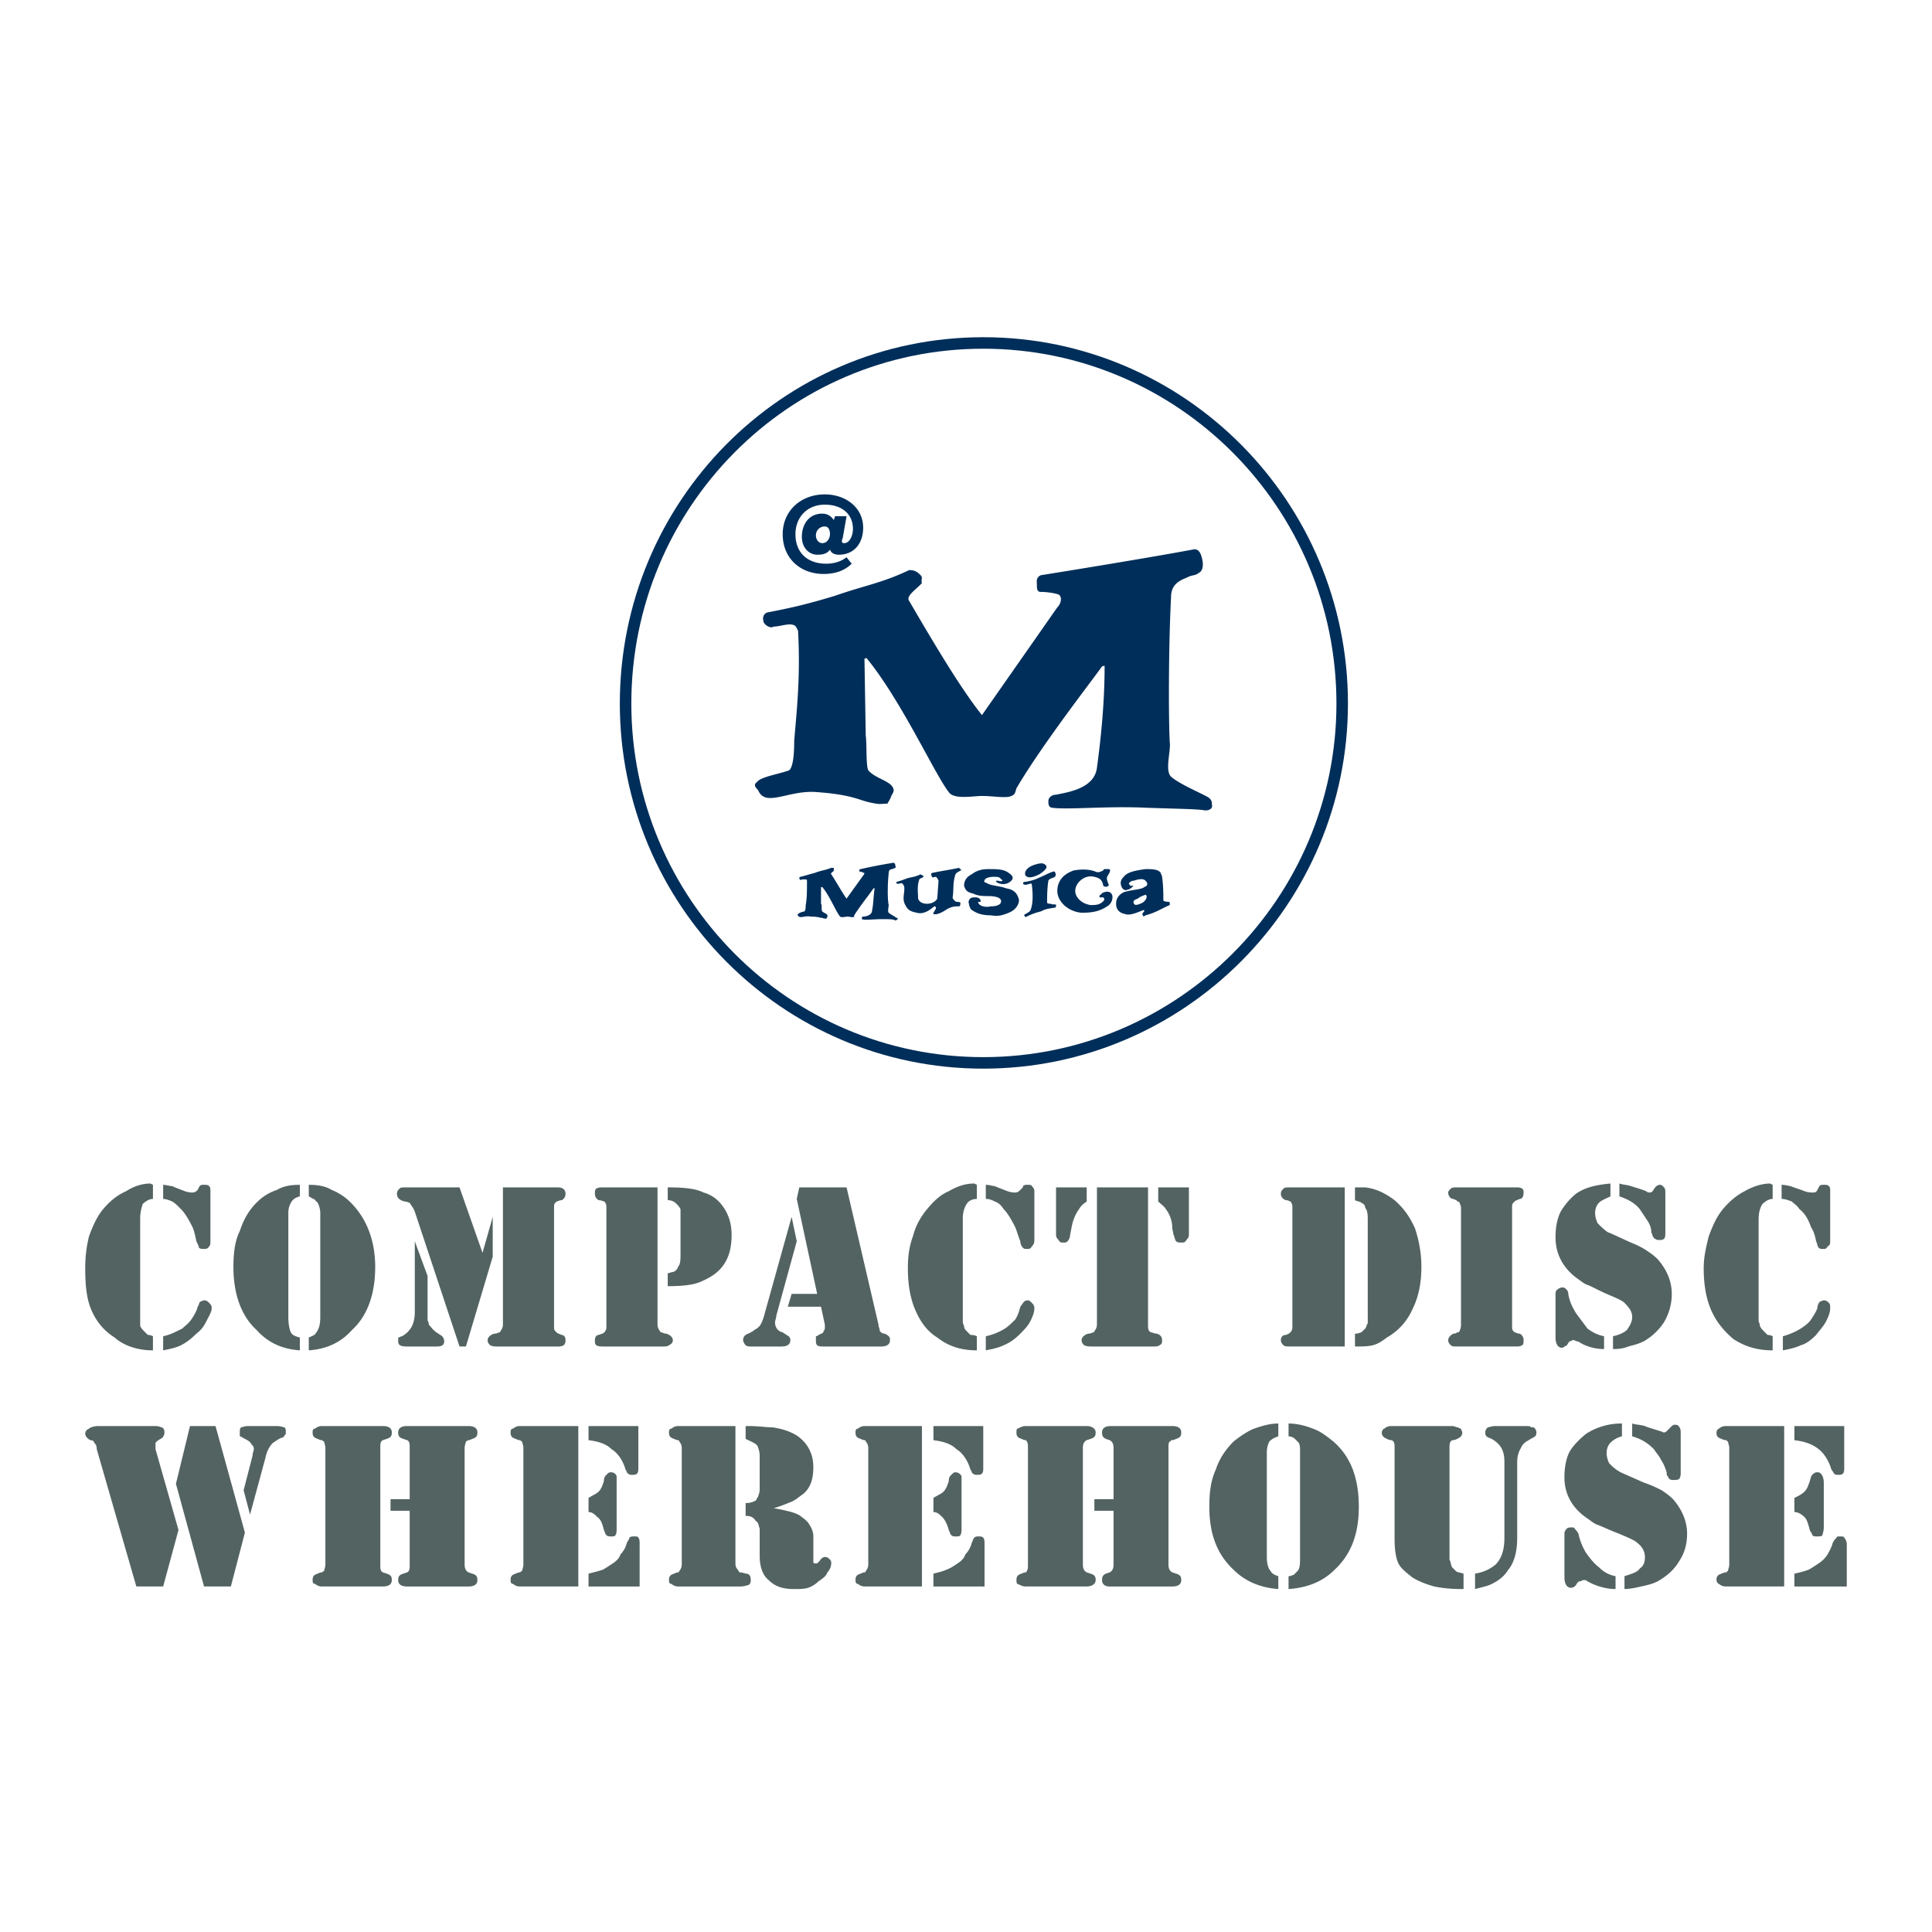
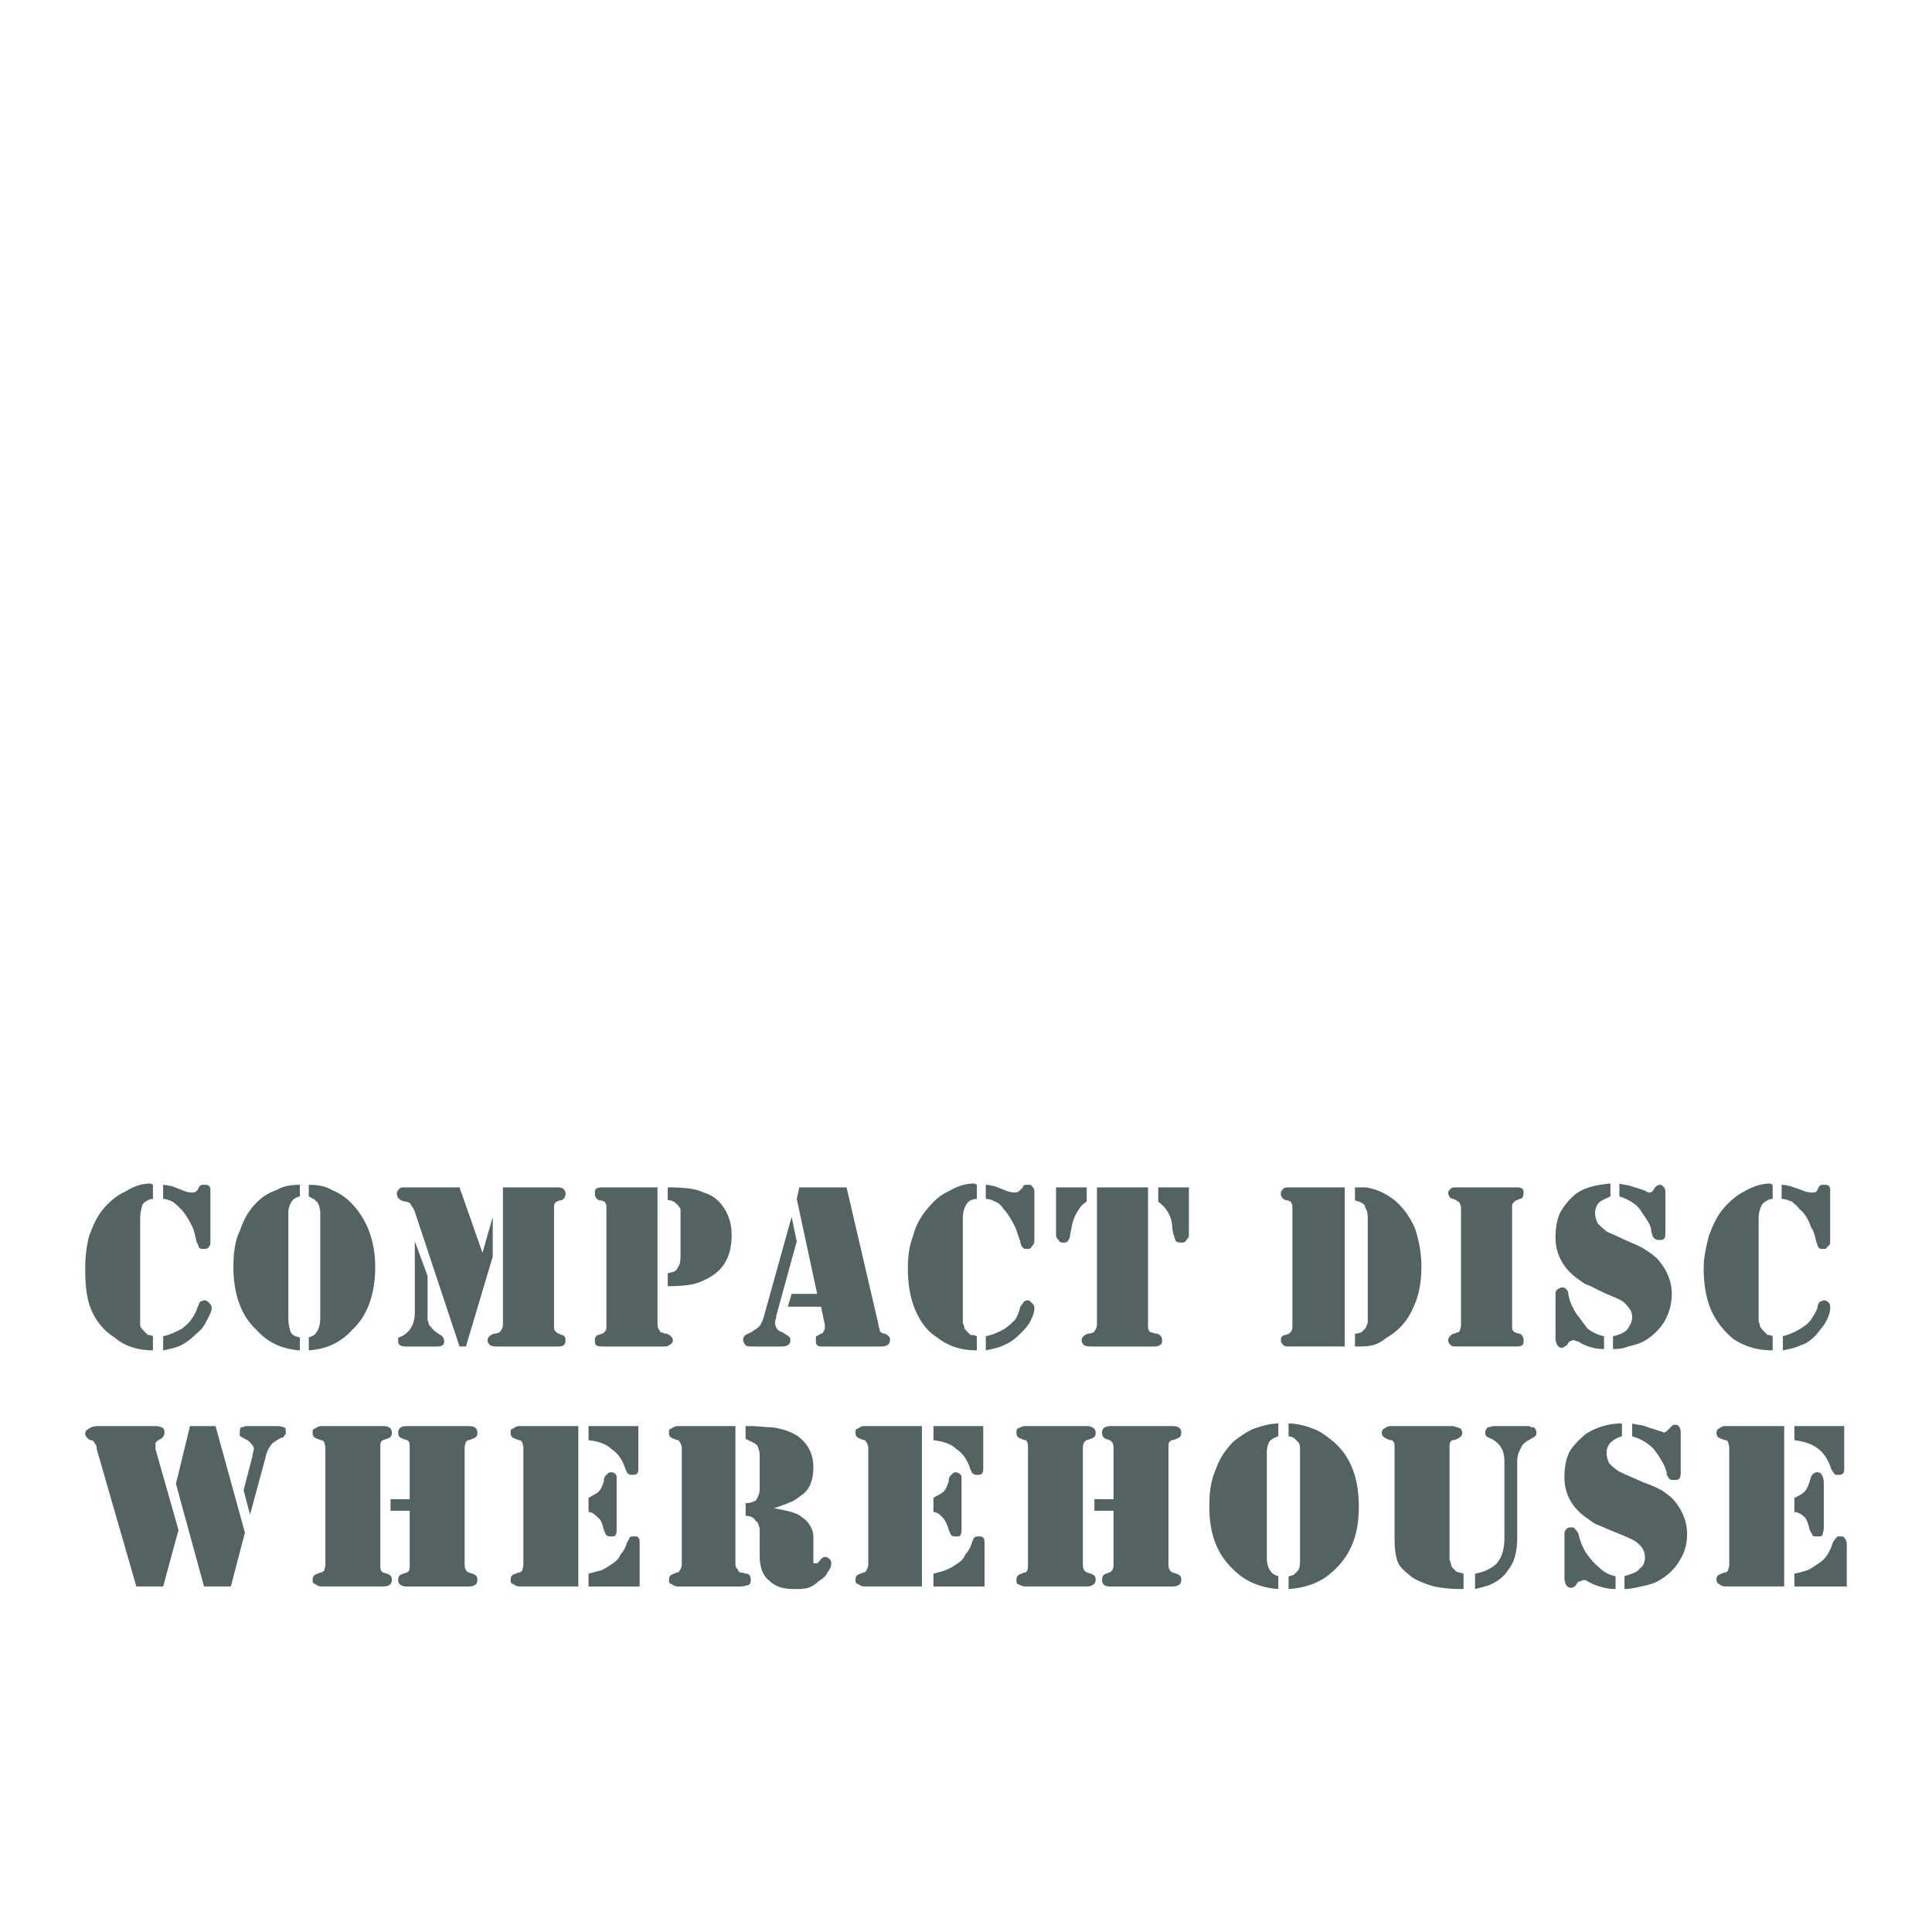
<svg xmlns="http://www.w3.org/2000/svg" width="2500" height="2500" viewBox="0 0 192.756 192.756">
  <g fill-rule="evenodd" clip-rule="evenodd">
-     <path fill="#fff" d="M0 0h192.756v192.756H0V0z" />
-     <path d="M62.414 70.195c0-19.845 15.931-35.978 35.686-35.978 19.754 0 35.811 16.132 35.811 35.978 0 19.718-16.057 35.85-35.811 35.85-19.756 0-35.686-16.132-35.686-35.85z" fill="#fff" stroke="#002e5a" stroke-width="1.148" stroke-miterlimit="2.613" />
-     <path d="M76.56 61.104c2.677-.512 4.206-.896 6.755-1.665 2.931-1.024 4.715-1.28 7.392-2.561.51 0 .765.128 1.147.513.255.256 0 .512.127.768-.382.512-1.657 1.28-1.274 1.793 2.167 3.713 5.098 8.706 7.264 11.395l7.52-10.755c.383-.384.51-1.024.127-1.281-.381-.128-1.146-.256-1.783-.256-.383 0-.383-.384-.383-.64 0-.384-.127-.768.383-1.024 2.422-.384 11.088-1.793 15.166-2.561.51-.128.764.256.893.768.127.384.254 1.28-.256 1.536-.51.384-.51.128-1.273.513-.639.256-1.529.64-1.529 1.92-.256 4.994-.256 12.164-.129 14.468.129.896-.51 2.817.129 3.457.891.768 3.059 1.665 3.695 2.048.383.256.383.513.383.769.127.384-.383.64-.893.512-1.02-.128-3.059-.128-6.244-.256-3.824-.128-7.648.256-8.922 0-.256-.128-.256-.384-.256-.64 0-.384.383-.64.766-.64 1.273-.256 3.822-.64 4.078-2.689.383-2.817.764-6.402.764-10.115 0-.128-.127 0-.254 0-.893 1.281-5.99 7.811-8.539 12.164-.127.384-.127.64-.51.768-.51.256-1.785 0-2.932 0-.891 0-2.803.384-3.313-.384-1.402-1.792-4.715-9.091-8.156-13.315 0-.128-.127 0-.255 0l.127 7.682c.127.768 0 2.945.255 3.457.637.768 2.039 1.024 2.421 1.664.255.384 0 .641-.127.896-.127.384-.255.512-.382.768-.765 0-.637.128-1.784-.127-1.147-.256-1.784-.769-5.226-1.024-2.804-.256-5.098 1.536-5.862-.128-.127-.256-.637-.512-.127-.896.382-.512 2.167-.768 3.186-1.152.51-.384.51-2.433.51-2.945.255-3.073.637-6.402.382-11.011-.127-.128-.127-.384-.382-.512-.51-.256-1.402.128-2.04.128-.382.256-1.02-.256-1.02-.512-.129-.385-.001-.769.381-.898zM82.805 53.294c0 .384-.255.896-.765.896-.383 0-.637-.384-.637-.768 0-.512.382-.896.892-.896.383 0 .51.385.51.768zm1.656 2.305c-.509.384-1.146.641-2.039.641-1.785 0-3.059-1.024-3.059-2.945 0-1.664 1.147-2.945 2.932-2.945 1.657 0 2.804.896 2.804 2.433 0 .512-.255 1.408-.892 1.408-.255 0-.255-.256-.127-.512l.382-2.177h-1.146l-.128.384c-.254-.384-.637-.64-1.146-.64-1.402 0-2.04 1.152-2.04 2.304s.765 1.793 1.529 1.793c.637 0 1.02-.128 1.275-.512.127.384.51.512.892.512 1.529 0 2.421-1.152 2.421-2.688 0-2.049-1.784-3.329-3.823-3.329-2.421 0-4.206 1.664-4.206 3.969 0 2.433 1.785 3.969 4.078 3.969 1.02 0 2.04-.256 2.804-1.024l-.511-.641zM79.874 87.48c.509-.128.892-.256 1.402-.384.637-.256 1.02-.256 1.657-.512h.254v.256c0 .128-.382.256-.254.384.509.768 1.147 1.92 1.529 2.432l1.657-2.305c.127-.127.127-.256.127-.256-.127 0-.255-.128-.382-.128s-.127 0-.127-.128c0 0 0-.128.127-.128a52.03 52.03 0 0 1 3.313-.64l.127.128c0 .128.127.384 0 .384-.127.128-.127 0-.255.128-.255 0-.382.128-.382.384-.127 1.152-.127 2.689 0 3.201 0 .128-.127.641 0 .769s.637.384.765.512c.127 0 .127 0 .127.127 0 0-.127.128-.255.128-.127-.128-.637-.128-1.274-.128-.892 0-1.784.128-2.039 0v-.127c0-.128.127-.128.127-.128.255 0 .892-.128.892-.64.127-.513.127-1.409.255-2.177h-.127c-.127.256-1.274 1.664-1.912 2.688v.128c-.127.128-.51 0-.637 0-.255 0-.637.128-.765 0-.383-.384-1.02-2.048-1.784-2.945h-.128v1.665c.128.128 0 .641.128.769.127.128.51.256.51.384v.128c0 .128-.127.128-.127.256-.127-.127-.127 0-.382-.127-.255 0-.383-.128-1.147-.128-.637-.128-1.146.256-1.274-.128 0 0-.127 0 0-.128.128-.128.51-.256.637-.256.127-.128.127-.513.127-.641.128-.64.128-1.408.128-2.433 0 0 0-.128-.128-.128h-.382c-.127.128-.254 0-.254-.128-.001 0-.001-.128.126-.128zM99.5 87.864c.129 0 .383.128.51 0 0 0 0-.128-.127-.128-.127-.256-.383-.256-.766-.256-.381 0-.891.128-.891.384-.127.128 0 .128.254.256.383.257 1.275.257 1.912.513.893.128 1.146.64 1.273 1.152 0 .512-.381 1.024-1.018 1.28-.639.256-1.02.384-1.785.256-.764 0-1.402-.128-2.04-.64 0-.128-.127-.256-.127-.384s-.128-.256 0-.512c.127-.256.383-.256.637-.256s.51.128.51.384c0 .128-.256 0-.256.128.129.384.766.512 1.275.384.51 0 1.02-.128 1.02-.512s-.637-.512-1.273-.512c-.51 0-1.021 0-1.529-.256-.638-.128-.766-.384-.893-.768 0-.513.255-.896.765-1.152.509-.384 1.019-.513 1.658-.513.891 0 1.529 0 2.039.384.381.256.51.512.254.768-.763.768-1.912 0-1.402 0zM102.305 87.352c-.127-.384.127-.768.764-1.024.766-.256 1.02-.256 1.275 0 .254.256-.256.64-.637.896-.766.384-1.148.384-1.402.128zM102.178 88.248c-.129 0-.129-.256 0-.256.127 0 .891-.128 1.4-.384.639-.256 1.529-.768 1.658-.64.127.256.127.384 0 .512-.129.128-.51.128-.639.384-.127.769-.127 1.665-.127 2.177 0 .128.256.128.383.128.127.128.51 0 .51.128s0 .256-.127.256c-.766.128-.893.128-1.402.384-.51.128-.893.256-1.402.512-.127.128-.254-.128-.254-.128 0-.128.51-.256.637-.512.254-.641.254-1.537.127-2.561-.001-.256-.51.128-.764 0zM109.314 86.968c.254.128.51 0 .764-.128 0 0 0-.128.127-.128h.383c.383 0 0 .513-.127.769-.127.384.254.768.127.896-.127.127-.383.127-.51 0-.127-.641-.383-.769-.893-.896-1.02-.256-1.91.64-1.91 1.408 0 .64.637 1.28 1.529 1.408.51 0 .891 0 1.273-.384.127-.128.127-.256 0-.384h-.383c0-.128 0-.256.129-.256.127-.256.637-.384.891-.256.512.256.256 1.152-.254 1.408-.766.513-1.529.641-2.549.641-1.402-.128-2.422-1.152-2.422-2.177 0-.896.51-1.664 1.656-2.048.767-.13 1.531-.13 2.169.127zM89.432 87.992c.51-.128.765-.256 1.147-.384.51-.128.765-.128 1.274-.384.127.127.255.127.255.127.127.256-.382.256-.382.384-.255.641-.127 1.408-.127 1.92.127.384.51.512.892.512.51 0 .892-.256 1.02-.512l.128-1.792c-.128-.256-.128-.256-.255-.384-.127 0-.382.128-.382 0-.127-.128-.127-.384 0-.384.51-.128 2.167-.384 2.677-.512l.127.128c.382.128-.51.256-.51.64-.255.768-.127 1.537-.255 2.177 0 .128.128.256.255.384.128.128.638 0 .51.256 0 .128 0 .256-.127.256-.383 0-.638 0-1.147.256-.382.256-1.02.64-1.402.512-.127-.128.51-.64.127-.769-.127 0-.892.896-1.784.641-.637-.128-.892-.256-1.147-.769-.382-.64 0-1.28-.127-1.92-.127-.128-.127-.257-.255-.257-.127 0-.382.128-.51 0v-.126h-.002zM112.756 88.376h.254c.254-.128-.254.384-.51.384-.256.128-.51 0-.637-.384-.129-.384 0-.641.254-.896.383-.512 1.275-.64 2.168-.769.637 0 1.273 0 1.529.384 0 .128.127.256.127.384.127.896.127 1.792.127 2.305 0 .256.637.128.637.256v.256c-.891.384-1.4.769-2.42 1.024-.129.128-.256.128-.256 0-.127-.128 0-.256.127-.384v-.128c0-.128-1.273.64-1.912.384-.637-.128-.891-.512-.891-1.024s.254-.896.764-1.152c.766-.256 1.785-.256 2.039-.512.383-.127.383-.384.129-.64-.256-.256-.766-.128-1.148 0-.254 0-.381.128-.51.256 0 .128.129.128.129.256zm.381 1.792c-.127-.256 0-.384.383-.512.127-.128.383-.256.766-.384.127 0 .254.384-.256.769-.255.127-.766.383-.893.127z" fill="#002e5a" />
    <path d="M17.808 152.65l-1.529 5.633h-2.676l-3.951-13.699c0-.385-.127-.514-.255-.641 0-.129-.127-.256-.382-.256-.255-.129-.51-.385-.51-.641s.127-.385.382-.512c.127-.129.51-.256.892-.256h5.735c.382 0 .509.127.637.127.255.129.255.385.255.512a.701.701 0 0 1-.383.641 1.748 1.748 0 0 0-.509.385v.641l2.294 8.066zm1.147-10.371h2.549l2.931 10.627-1.402 5.377h-2.676l-2.804-10.242 1.402-5.762zm5.99 8.834l-.638-2.434.893-3.455c0-.258.127-.514.127-.641 0-.256-.127-.385-.255-.514-.127-.256-.382-.383-.637-.512-.254-.127-.382-.256-.509-.256v-.385c0-.256 0-.383.127-.512.128 0 .382-.127.637-.127h2.931c.383 0 .638.127.765.127.127.129.127.256.127.512 0 .129 0 .258-.127.258 0 .127-.127.256-.255.256-.382.127-.637.383-.892.512-.382.385-.638.896-.765 1.537l-1.529 5.634zM38.963 149.576h1.912v-5.121c0-.385 0-.641-.255-.768l-.382-.129c-.382-.127-.51-.256-.51-.641 0-.383.255-.639.892-.639h6.118c.637 0 .892.256.892.639 0 .385-.127.514-.51.641-.255.129-.382.129-.382.129-.127 0-.127.127-.255.127 0 .129-.127.385-.127.641v11.65c0 .385.127.641.382.77l.382.127c.382.129.51.256.51.641s-.255.641-.892.641H40.62c-.637 0-.892-.256-.892-.641s.128-.512.51-.641l.382-.127c.255-.129.255-.385.255-.77v-5.377h-1.912v-1.152zm-1.019 8.707h-5.862a.974.974 0 0 1-.637-.256c-.255 0-.255-.256-.255-.385 0-.385.127-.512.51-.641.255-.127.382-.127.382-.127.127 0 .127-.129.255-.129 0-.127.127-.383.127-.641v-11.65c0-.256-.127-.512-.127-.641-.127 0-.127-.127-.255-.127 0 0-.127 0-.382-.129-.382-.127-.51-.256-.51-.641 0-.127 0-.383.255-.383a.964.964 0 0 1 .637-.256h6.117c.638 0 .892.256.892.639 0 .385-.127.514-.509.641l-.383.129c-.255.127-.255.383-.255.768v11.65c0 .385 0 .641.255.77l.383.127c.382.129.509.256.509.641s-.254.641-.892.641h-.255zM57.698 142.279v16.004h-5.863a.974.974 0 0 1-.637-.256c-.255 0-.255-.256-.255-.385 0-.385.127-.512.51-.641.255-.127.382-.127.382-.127.128 0 .128-.129.255-.129 0-.127.127-.383.127-.641v-11.65c0-.256-.127-.512-.127-.641-.127 0-.127-.127-.255-.127 0 0-.127 0-.382-.129-.383-.127-.51-.256-.51-.641 0-.127 0-.383.255-.383a.964.964 0 0 1 .637-.256h5.863v.002zm1.02 0h4.97v4.225c0 .129 0 .385-.127.512-.128.129-.255.129-.51.129-.127 0-.255 0-.382-.129-.127 0-.127-.256-.255-.383-.255-.896-.765-1.666-1.402-2.049-.51-.514-1.274-.77-2.294-.896v-1.409zm0 8.578v-1.408c.382-.256.764-.385 1.02-.641.255-.256.382-.641.51-1.023 0-.385.127-.514.255-.641.127-.129.255-.256.382-.256.382 0 .51.127.637.383v5.121c0 .385 0 .641-.127.77 0 .127-.255.127-.382.127-.255 0-.382 0-.51-.127-.127-.129-.127-.256-.255-.512-.127-.514-.255-1.025-.637-1.281-.256-.256-.511-.512-.893-.512zm0 7.426v-1.281c.51-.127 1.02-.256 1.402-.383.255-.129.637-.385 1.02-.641s.637-.512.765-.896c.255-.256.51-.641.637-1.152.127-.256.255-.385.255-.512.127-.129.255-.129.51-.129.127 0 .382 0 .382.129.128.127.128.385.128.641v4.225h-5.099v-.001zM73.374 142.279v13.699c0 .385.127.512.255.641 0 .127.127.127.127.256.127 0 .255 0 .637.127.382 0 .51.256.51.641 0 .129 0 .385-.255.512-.127 0-.382.129-.765.129h-6.245a.98.98 0 0 1-.638-.256c-.255 0-.255-.256-.255-.385 0-.385.127-.512.51-.641.255-.127.383-.127.383-.127.127 0 .127-.129.127-.129a.978.978 0 0 0 .255-.641v-11.65a.982.982 0 0 0-.255-.641s0-.127-.127-.127c0 0-.128 0-.383-.129-.382-.127-.51-.256-.51-.641 0-.127 0-.383.255-.383a.97.97 0 0 1 .638-.256h5.736v.001zm3.823 8.194c.765.129 1.275.256 1.784.385.382.127.765.256 1.02.512.382.256.637.512.765.768.255.385.382.77.382 1.152v2.434c0 .256 0 .256.255.256h.127s.127-.129.255-.256c.127-.256.382-.385.51-.385.255 0 .382.129.51.256.127.129.127.256.127.385 0 .256-.127.641-.382.896-.127.383-.51.641-.893.896a2.748 2.748 0 0 1-1.02.639c-.382.129-.892.129-1.401.129-1.147 0-1.912-.256-2.549-.896-.638-.512-.893-1.408-.893-2.432v-1.922-.768c-.127-.385-.127-.641-.382-.768-.255-.385-.51-.514-1.02-.514v-1.279c.51 0 .765-.129 1.02-.256.127-.256.254-.385.254-.512.127-.258.127-.514.127-.77v-3.199c0-.385-.127-.77-.255-1.025-.255-.256-.637-.385-1.147-.641v-1.279h.382c.892 0 1.657.127 2.294.127.893.129 1.784.385 2.549.896 1.02.768 1.53 1.793 1.53 3.072 0 1.152-.255 2.049-1.02 2.689-.382.256-.637.512-1.147.768-.38.13-.89.386-1.782.642zM91.981 142.279v16.004h-5.735a.974.974 0 0 1-.637-.256c-.255 0-.255-.256-.255-.385 0-.385.127-.512.51-.641.255-.127.382-.127.382-.127.127 0 .127-.129.127-.129a.978.978 0 0 0 .255-.641v-11.65a.982.982 0 0 0-.255-.641s0-.127-.127-.127c0 0-.127 0-.382-.129-.382-.127-.51-.256-.51-.641 0-.127 0-.383.255-.383a.964.964 0 0 1 .637-.256h5.735v.002zm1.147 0H98.1v4.225c0 .129 0 .385-.129.512-.127.129-.254.129-.51.129-.127 0-.254 0-.381-.129-.128 0-.128-.256-.256-.383-.255-.896-.765-1.666-1.401-2.049-.51-.514-1.274-.77-2.294-.896v-1.409h-.001zm0 8.578v-1.408c.382-.256.765-.385 1.02-.641s.382-.641.509-1.023c0-.385.127-.514.255-.641.127-.129.255-.256.382-.256.255 0 .51.127.638.383v5.121c0 .385 0 .641-.127.77 0 .127-.255.127-.382.127-.255 0-.383 0-.51-.127-.128-.129-.128-.256-.255-.512-.127-.514-.382-1.025-.637-1.281-.256-.256-.511-.512-.893-.512zm0 7.426v-1.281c.51-.127 1.02-.256 1.275-.383.382-.129.765-.385 1.147-.641s.637-.512.764-.896c.255-.256.51-.641.638-1.152.128-.256.128-.385.255-.512.127-.129.254-.129.381-.129.256 0 .383 0 .512.129.127.127.127.385.127.641v4.225h-5.099v-.001zM109.186 149.576h1.912v-5.121c0-.385-.127-.641-.383-.768l-.381-.129c-.256-.127-.383-.256-.383-.641 0-.383.254-.639.893-.639h6.117c.637 0 .893.256.893.639 0 .385-.129.514-.51.641-.256.129-.383.129-.51.129 0 0 0 .127-.129.127-.127.129-.127.385-.127.641v11.65c0 .385.127.641.383.77l.383.127c.381.129.51.256.51.641s-.256.641-.893.641h-6.246c-.51 0-.764-.256-.764-.641s.127-.512.383-.641l.381-.127c.256-.129.383-.385.383-.77v-5.377h-1.912v-1.152zm-1.147 8.707h-5.734c-.256 0-.51-.129-.766-.256-.127 0-.127-.256-.127-.385 0-.385.127-.512.51-.641.256-.127.383-.127.383-.127.127 0 .127-.129.127-.129.127-.127.127-.383.127-.641v-11.65c0-.256 0-.512-.127-.641 0 0 0-.127-.127-.127 0 0-.127 0-.383-.129-.383-.127-.51-.256-.51-.641 0-.127 0-.383.127-.383.256-.129.51-.256.766-.256h6.117c.51 0 .893.256.893.639 0 .385-.129.514-.51.641l-.383.129c-.256.127-.383.383-.383.768v11.65c0 .385.127.641.383.77l.383.127c.381.129.51.256.51.641s-.383.641-.893.641h-.383zM127.539 143.303c-.383.129-.639.256-.893.512a2.431 2.431 0 0 0-.254 1.025v10.498c0 .641.127 1.152.381 1.408.127.256.383.385.766.512v1.281c-1.785-.129-3.314-.768-4.461-1.92-1.656-1.537-2.422-3.586-2.422-6.273 0-1.41.127-2.561.637-3.713.383-1.152 1.02-2.049 1.785-2.818.637-.512 1.402-1.023 2.039-1.279.766-.256 1.529-.512 2.422-.512v1.279zm1.02 0v-1.279c.893 0 1.783.256 2.422.512.764.256 1.4.768 2.039 1.279 1.783 1.537 2.549 3.713 2.549 6.531 0 2.688-.766 4.736-2.422 6.273-1.146 1.152-2.676 1.791-4.588 1.92v-1.281c.254 0 .383-.127.51-.127l.383-.385c.254-.256.254-.768.254-1.408V144.84c0-.385 0-.641-.127-.896l-.383-.385a.981.981 0 0 0-.637-.256zM139.137 153.545v-9.09c0-.256 0-.512-.127-.641l-.129-.127c-.127 0-.254 0-.51-.129-.254-.127-.51-.256-.51-.641 0-.127.129-.383.256-.383a.962.962 0 0 1 .637-.256h6.244l.383.127c.127 0 .256.129.383.129 0 .127.127.256.127.383 0 .385-.254.514-.51.641-.254.129-.383.129-.51.129l-.127.127c-.127.129-.127.385-.127.641v11.138c.127.256.127.512.254.77l.383.383c.127.129.383.129.764.256v1.537h-.254c-1.146 0-2.039-.129-2.676-.256-.893-.256-1.529-.512-2.168-.896-.637-.512-1.146-.896-1.402-1.408-.254-.512-.381-1.409-.381-2.434zm8.029 4.994v-1.537c.764-.127 1.4-.383 2.039-.896.637-.639.891-1.535.891-2.688v-7.555c0-1.152-.381-1.793-1.273-2.305-.256-.127-.383-.127-.51-.256-.127-.127-.127-.256-.127-.385 0-.256.127-.383.254-.512.127 0 .383-.127.766-.127h3.059c.254 0 .383 0 .51.127h.254c.127.129.256.256.256.512 0 .129 0 .258-.129.385-.127.129-.254.129-.637.385-.254.127-.637.383-.764.768-.256.385-.383.896-.383 1.408v7.555c0 1.279-.254 2.432-.893 3.201-.383.639-1.02 1.152-1.912 1.535-.381.129-.891.256-1.401.385zM161.822 142.023v1.279c-.51.129-.893.385-1.148.641-.254.256-.381.641-.381 1.023 0 .385.127.77.254 1.025.256.256.637.641 1.146.896.256.127 1.148.512 2.295 1.023.764.256 1.273.512 1.785.768.381.256.764.514 1.146.896.891 1.025 1.402 2.178 1.402 3.457 0 1.025-.256 1.922-.766 2.689-.51.896-1.275 1.535-2.166 2.049-.51.256-1.02.383-1.658.512-.51.127-1.146.256-1.656.256v-1.281c.766-.256 1.275-.383 1.529-.768.383-.256.51-.641.51-1.152s-.254-1.023-.764-1.408c-.256-.256-.893-.512-1.785-.896-1.02-.383-1.783-.768-2.166-.896-.383-.127-.637-.383-1.02-.639-1.529-1.025-2.295-2.434-2.295-4.098 0-.896.129-1.793.51-2.561.383-.641 1.02-1.281 1.658-1.793a6.517 6.517 0 0 1 3.57-1.022zm1.02 1.28v-1.279c.381.127.891.127 1.273.256.256.127.766.256 1.529.512.129 0 .256.127.383.127s.254-.127.383-.256l.254-.256c.129-.127.256-.256.383-.256.256 0 .383 0 .51.256.127.129.127.385.127.641v3.842c0 .256 0 .383-.127.639-.127.129-.383.129-.51.129-.254 0-.383 0-.51-.129 0 0-.127-.127-.127-.256-.129 0-.129-.256-.129-.383-.127-.385-.254-.77-.508-1.152-.256-.512-.512-.77-.766-1.152-.636-.643-1.275-1.027-2.165-1.283zm-1.658 13.955v1.281c-.637 0-1.4-.129-2.293-.512l-.51-.256c-.127-.129-.256-.129-.383-.129s-.254.129-.383.129c-.127 0-.254.127-.381.383-.129.129-.256.256-.51.256-.383 0-.639-.383-.639-1.023v-4.225c0-.256 0-.385.129-.512.127-.258.381-.258.51-.258.254 0 .381 0 .381.129.129.129.256.256.383.512.127.641.383 1.281.766 1.922.381.512.764 1.023 1.273 1.408.51.512 1.02.768 1.657.895zM178.008 142.279v16.004h-5.863a.977.977 0 0 1-.637-.256c-.127 0-.256-.256-.256-.385 0-.385.129-.512.51-.641.256-.127.383-.127.51-.127 0 0 0-.129.129-.129 0-.127.127-.383.127-.641v-11.65c0-.256-.127-.512-.127-.641-.129 0-.129-.127-.129-.127-.127 0-.254 0-.51-.129-.381-.127-.51-.256-.51-.641 0-.127.129-.383.256-.383a.967.967 0 0 1 .637-.256h5.863v.002zm1.019 0h4.971v4.225c0 .129 0 .385-.129.512-.127.129-.254.129-.51.129-.127 0-.254 0-.381-.129 0 0-.129-.256-.256-.383-.254-.896-.764-1.666-1.273-2.049-.639-.514-1.402-.77-2.422-.896v-1.409zm0 8.578v-1.408c.51-.256.764-.385 1.02-.641.254-.256.383-.641.51-1.023.127-.385.127-.514.254-.641.127-.129.256-.256.51-.256.256 0 .383.127.51.383 0 0 .129.256.129.641v4.48c0 .385-.129.641-.129.77-.127.127-.254.127-.51.127-.254 0-.383 0-.51-.127 0-.129-.127-.256-.254-.512-.127-.514-.256-1.025-.51-1.281-.256-.256-.639-.512-1.02-.512zm0 7.426v-1.281c.637-.127 1.02-.256 1.402-.383.254-.129.637-.385 1.02-.641.381-.256.637-.512.891-.896.129-.256.383-.641.51-1.152.129-.256.256-.385.383-.512 0-.129.127-.129.383-.129.127 0 .383 0 .383.129a.982.982 0 0 1 .254.641v4.225h-5.226v-.001zM15.259 118.209v1.408c-.382 0-.765.256-1.02.512-.127.385-.254.896-.254 1.408v10.756c.127.256.254.383.382.512l.382.383c.128 0 .255 0 .51.129v1.408c-1.402 0-2.804-.385-3.824-1.281-1.02-.639-1.784-1.535-2.294-2.688s-.637-2.561-.637-4.225c0-1.152.127-2.178.382-3.201.383-1.025.765-1.922 1.402-2.689s1.402-1.408 2.294-1.793c.765-.512 1.656-.768 2.421-.768l.256.129zm1.019 1.408v-1.408c.255 0 .637.127.892.127.255.129.637.256 1.274.512.382.129.637.129.765.129.255 0 .382-.129.51-.256l.127-.256c.127-.256.255-.256.51-.256s.382 0 .51.127c.127.129.127.256.127.512v4.865c0 .385 0 .514-.127.641-.127.256-.382.256-.51.256s-.382 0-.51-.127c0-.129-.127-.385-.255-.641-.127-.641-.255-1.152-.382-1.408-.382-.768-.765-1.408-1.147-1.793s-.637-.641-.892-.768c-.254-.129-.637-.256-.892-.256zm0 15.108v-1.408c.637-.129 1.147-.385 1.912-.768.255-.256.637-.514.892-.896.255-.385.51-.77.637-1.281.127-.127.127-.383.255-.512.127 0 .255-.127.382-.127.255 0 .382.127.51.256.127.127.255.256.255.512 0 .383-.255.768-.51 1.279-.255.514-.51.896-1.02 1.281-.51.512-1.02.896-1.529 1.152-.509.256-1.146.383-1.784.512zM29.915 119.361c-.51.127-.765.383-.892.639-.128.256-.255.514-.255 1.025v10.371c0 .768.127 1.279.255 1.535.127.256.382.385.892.512v1.281c-1.784-.129-3.186-.768-4.333-2.049-1.53-1.408-2.294-3.584-2.294-6.273 0-1.281.127-2.561.638-3.584.382-1.152.892-2.049 1.657-2.818.637-.639 1.274-1.023 2.039-1.279.638-.385 1.402-.512 2.294-.512v1.152h-.001zm.892 0v-1.152c.892 0 1.657.127 2.294.512A5.598 5.598 0 0 1 35.013 120c1.529 1.537 2.421 3.713 2.421 6.402s-.765 4.865-2.294 6.273c-1.147 1.281-2.549 1.92-4.333 2.049v-1.281c.255-.127.382-.127.51-.256.127 0 .127-.127.255-.256.255-.383.382-.768.382-1.535v-10.371c0-.385-.127-.77-.255-1.025l-.382-.383c-.128 0-.255-.129-.51-.256zM50.179 118.465h5.479c.51 0 .765.256.765.639a.702.702 0 0 1-.382.641c-.255 0-.383.129-.51.129l-.128.127c-.127.129-.127.256-.127.641v11.652c0 .256 0 .383.127.512l.128.127c.127.129.255.129.51.256.255 0 .382.256.382.514 0 .512-.255.639-.765.639h-5.862c-.382 0-.637 0-.892-.127-.128-.129-.255-.256-.255-.512 0-.258.255-.514.637-.641.255 0 .51-.129.51-.129s.127 0 .127-.127a.987.987 0 0 0 .255-.641v-13.7h.001zm-4.333 0l2.294 6.529 1.02-3.586v3.971l-2.676 8.961h-.637l-4.46-13.443c-.128-.383-.383-.641-.51-.896-.128 0-.255-.127-.51-.127-.51-.129-.765-.385-.765-.77 0-.256.127-.383.255-.512.127-.127.255-.127.637-.127h5.352zm-4.461 5.377l1.274 3.457v4.354c0 .127.127.256.127.512.255.256.382.512.764.768l.383.256a.706.706 0 0 1 .382.641c0 .385-.255.512-.765.512h-2.93c-.637 0-.892-.127-.892-.512v-.385c.128 0 .255-.127.383-.127.892-.512 1.274-1.281 1.274-2.434v-7.042zM65.6 118.465v13.699c0 .256.127.512.255.641 0 .127.127.127.127.127.128 0 .255.129.51.129.382.127.637.383.637.641 0 .256-.128.383-.383.512-.127.127-.382.127-.637.127h-5.863c-.382 0-.51 0-.765-.127-.127-.129-.127-.256-.127-.512 0-.258.127-.514.382-.514.255-.127.51-.127.51-.256 0 0 .127 0 .127-.127.127-.129.127-.256.127-.512v-11.652c0-.385 0-.512-.127-.641 0-.127-.127-.127-.127-.127s-.255-.129-.51-.129a.702.702 0 0 1-.382-.641c0-.256 0-.383.127-.512.255-.127.383-.127.765-.127H65.6v.001zm1.02 9.857v-1.279c.382-.129.637-.129.765-.256.127-.129.255-.256.255-.385.255-.256.255-.768.255-1.281v-3.713-.768a1.735 1.735 0 0 0-.383-.512c-.255-.256-.51-.385-.892-.385v-1.279c1.656 0 2.804.127 3.568.512.892.256 1.529.768 2.039 1.537.51.768.765 1.664.765 2.688 0 1.281-.255 2.178-.765 2.945s-1.274 1.279-2.167 1.664c-.764.385-1.911.512-3.44.512zM79.747 118.465h4.715l3.187 13.699c0 .256.127.385.127.641.127.127.255.256.51.256.255.127.382.256.382.256.127.127.127.256.127.385 0 .383-.255.639-.892.639h-5.735c-.255 0-.51 0-.637-.127-.127-.129-.127-.256-.127-.512v-.385c.127 0 .254-.129.509-.256.128 0 .255-.129.255-.256.128-.129.128-.256.128-.385v-.256l-.383-1.793H78.6l.382-1.279h2.549l-2.039-9.475.255-1.152zm-.766 2.943l.51 2.434-2.04 7.426c0 .256-.127.512-.127.641 0 .512.255.896.765 1.023l.383.256c.254.129.382.256.382.514 0 .383-.255.639-.892.639H75.03c-.255 0-.51 0-.637-.127-.127-.129-.255-.385-.255-.512 0-.258.127-.514.51-.641.255-.129.51-.256.637-.385.255-.127.382-.256.51-.383.255-.385.382-.77.51-1.281l2.676-9.604zM97.461 118.209v1.408c-.509 0-.892.256-1.019.512-.255.385-.383.896-.383 1.408v10.242c0 .129 0 .256.128.514 0 .256.127.383.255.512l.382.383c.128 0 .383 0 .637.129v1.408c-1.529 0-2.804-.385-3.951-1.281-1.02-.639-1.657-1.535-2.166-2.688-.51-1.152-.765-2.561-.765-4.225 0-1.152.127-2.178.51-3.201.255-1.025.764-1.922 1.401-2.689s1.274-1.408 2.167-1.793c.893-.512 1.657-.768 2.55-.768l.254.129zm.893 1.408v-1.408c.383 0 .637.127.893.127.254.129.637.256 1.273.512.383.129.639.129.766.129.254 0 .381-.129.51-.256l.254-.256c0-.256.256-.256.51-.256.129 0 .383 0 .383.127.127.129.256.256.256.512v4.865c0 .385-.129.514-.256.641-.127.256-.254.256-.51.256-.127 0-.254 0-.383-.127a.987.987 0 0 1-.254-.641c-.256-.641-.383-1.152-.51-1.408-.383-.768-.766-1.408-1.146-1.793-.256-.385-.51-.641-.893-.768-.257-.129-.511-.256-.893-.256zm0 15.108v-1.408a6.041 6.041 0 0 0 1.912-.768c.383-.256.637-.514 1.02-.896.254-.385.381-.77.51-1.281.127-.127.254-.383.383-.512 0 0 .127-.127.381-.127.129 0 .256.127.383.256.127.127.256.256.256.512 0 .383-.129.768-.383 1.279-.256.514-.637.896-1.02 1.281-.51.512-1.02.896-1.656 1.152-.511.256-1.15.383-1.786.512zM114.539 118.465v13.699c0 .256 0 .512.127.641.127.127.127.127.256.127 0 0 .254.129.51.129.383.127.51.383.51.641 0 .256 0 .383-.256.512-.127.127-.381.127-.764.127h-5.863c-.383 0-.637 0-.893-.127-.127-.129-.254-.256-.254-.512 0-.258.254-.514.637-.641.256 0 .51-.129.51-.129s.127 0 .127-.127a.978.978 0 0 0 .256-.641v-13.699h5.097zm4.078 0v4.736c0 .256-.127.385-.254.512-.129.258-.256.258-.51.258-.129 0-.383 0-.51-.129-.129-.129-.129-.385-.256-.641l-.127-.641c0-.768-.256-1.408-.637-1.92-.129-.256-.51-.512-.766-.768v-1.408h3.06v.001zm-13.254 0h3.059v1.408c-.383.256-.637.512-.766.768-.381.512-.637 1.152-.764 1.92l-.127.641c0 .256-.129.512-.256.641s-.254.129-.383.129c-.254 0-.381 0-.51-.258-.127-.127-.254-.256-.254-.512v-4.737h.001zM134.166 118.465v15.875h-5.48c-.254 0-.51 0-.637-.127-.127-.129-.256-.256-.256-.512 0-.258.129-.514.51-.514.256-.127.383-.127.383-.256.127 0 .127 0 .127-.127.129-.129.129-.256.129-.512V120.64c0-.385 0-.512-.129-.641 0-.127 0-.127-.127-.127 0 0-.127-.129-.383-.129-.381-.127-.51-.383-.51-.641 0-.256.129-.383.256-.512.127-.127.383-.127.637-.127h5.48v.002zm2.295 12.547v-9.219c0-.512 0-1.023-.256-1.279 0-.258-.127-.385-.383-.514-.127-.127-.383-.127-.637-.256v-1.279h1.02c1.02.127 1.912.512 2.932 1.279.891.77 1.529 1.664 2.039 2.816.383 1.152.637 2.434.637 3.842 0 1.537-.254 2.945-.893 4.225a6.038 6.038 0 0 1-2.549 2.816c-.51.385-.893.641-1.402.77-.508.127-1.02.127-1.783.127v-1.279c.383 0 .51-.129.637-.129l.383-.383c.127-.129.127-.385.256-.514l-.001-1.023zM150.861 134.34h-5.48c-.254 0-.51 0-.637-.127-.127-.129-.256-.256-.256-.512 0-.258.256-.514.51-.641.256 0 .383-.129.383-.129.127 0 .127 0 .256-.127 0-.129.127-.256.127-.641v-11.65c0-.258-.127-.385-.127-.514-.129-.127-.129-.127-.256-.127 0-.129-.127-.129-.383-.256-.254 0-.51-.256-.51-.641 0-.129.129-.256.256-.385.127-.127.383-.127.637-.127h5.863c.254 0 .381 0 .637.127.127.129.127.256.127.385 0 .385-.127.641-.383.641-.254.127-.381.127-.508.256l-.129.127c-.127.129-.127.256-.127.514v11.65c0 .385 0 .512.127.641l.129.127c.127 0 .254.129.508.129a.701.701 0 0 1 .383.641c0 .256 0 .383-.127.512-.256.127-.383.127-.637.127h-.383zM160.674 118.08v1.281c-.51.256-.891.383-1.146.639-.254.256-.383.641-.383 1.025 0 .383.129.768.256 1.023.254.256.637.641 1.02.896.383.129 1.146.512 2.293 1.025.639.256 1.148.512 1.531.768.381.256.764.512 1.146.896.891 1.023 1.402 2.176 1.402 3.457 0 1.023-.256 1.92-.766 2.816a5.904 5.904 0 0 1-2.039 1.92c-.51.256-1.02.385-1.529.512-.637.256-1.146.256-1.529.256v-1.279c.637-.129 1.146-.385 1.402-.641.254-.383.51-.768.51-1.279 0-.514-.256-.896-.766-1.408-.254-.256-.893-.514-1.783-.896-.893-.385-1.529-.77-1.912-.896-.383-.129-.637-.385-1.02-.641-1.402-1.023-2.166-2.434-2.166-4.098 0-.896.127-1.791.51-2.561a6.708 6.708 0 0 1 1.529-1.793c.891-.637 2.039-.893 3.44-1.022zm.892 1.281v-1.281c.383.129.766.129 1.146.256.383.129.893.256 1.531.512.127.129.254.129.381.129s.256-.129.256-.129l.254-.383c.127-.129.256-.256.51-.256.129 0 .256.127.383.256.127.127.127.383.127.639v3.842c0 .256 0 .512-.127.641-.127.127-.254.127-.51.127-.127 0-.256 0-.383-.127-.127 0-.127-.129-.254-.256 0 0 0-.129-.129-.385 0-.385-.127-.768-.381-1.152l-.766-1.152c-.508-.642-1.272-1.025-2.038-1.281zm-1.529 13.955v1.279a4.82 4.82 0 0 1-2.166-.512c-.256-.127-.383-.256-.51-.256s-.256-.127-.383-.127-.254.127-.383.127c0 0-.127.129-.254.385-.256.127-.383.256-.51.256-.383 0-.637-.385-.637-1.025v-4.225c0-.256 0-.383.127-.512s.383-.256.51-.256.254 0 .383.127c.127.129.254.258.254.514.127.768.383 1.279.766 1.92l1.146 1.537c.511.384 1.02.64 1.657.768zM176.859 118.209v1.408c-.381 0-.764.256-1.02.512-.254.385-.381.896-.381 1.537v10.113c0 .129.127.256.127.514.127.256.254.383.383.512l.381.383c.129 0 .256 0 .51.129v1.408c-1.529 0-2.803-.385-3.949-1.152-.893-.768-1.658-1.664-2.168-2.816s-.764-2.561-.764-4.225c0-1.152.254-2.178.51-3.201.383-1.025.764-1.922 1.402-2.689.637-.768 1.4-1.408 2.166-1.793.893-.512 1.783-.768 2.549-.768l.254.128zM177.752 119.617v-1.408c.383 0 .766.127.893.127.256.129.764.256 1.402.512.383.129.637.129.764.129.256 0 .383 0 .51-.256l.129-.256c.127-.256.254-.256.51-.256.254 0 .381 0 .51.127.127.129.127.256.127.512v4.865c0 .385 0 .514-.256.641-.127.256-.254.256-.381.256-.256 0-.383 0-.51-.127-.129-.129-.129-.385-.256-.641-.127-.641-.256-1.023-.51-1.408-.254-.768-.637-1.408-1.146-1.793-.256-.385-.51-.512-.766-.768-.383-.129-.637-.256-1.02-.256zM177.879 134.725v-1.408a6.86 6.86 0 0 0 1.785-.768c.383-.256.766-.514 1.02-.896.254-.385.51-.77.637-1.152 0-.256.129-.512.256-.641.127 0 .254-.127.383-.127.254 0 .381.127.51.256.127.127.127.256.127.512 0 .383-.127.768-.383 1.279-.254.514-.637.896-1.02 1.408-.51.514-1.02.896-1.529 1.025-.511.256-1.147.383-1.786.512z" fill="#536362" />
  </g>
</svg>